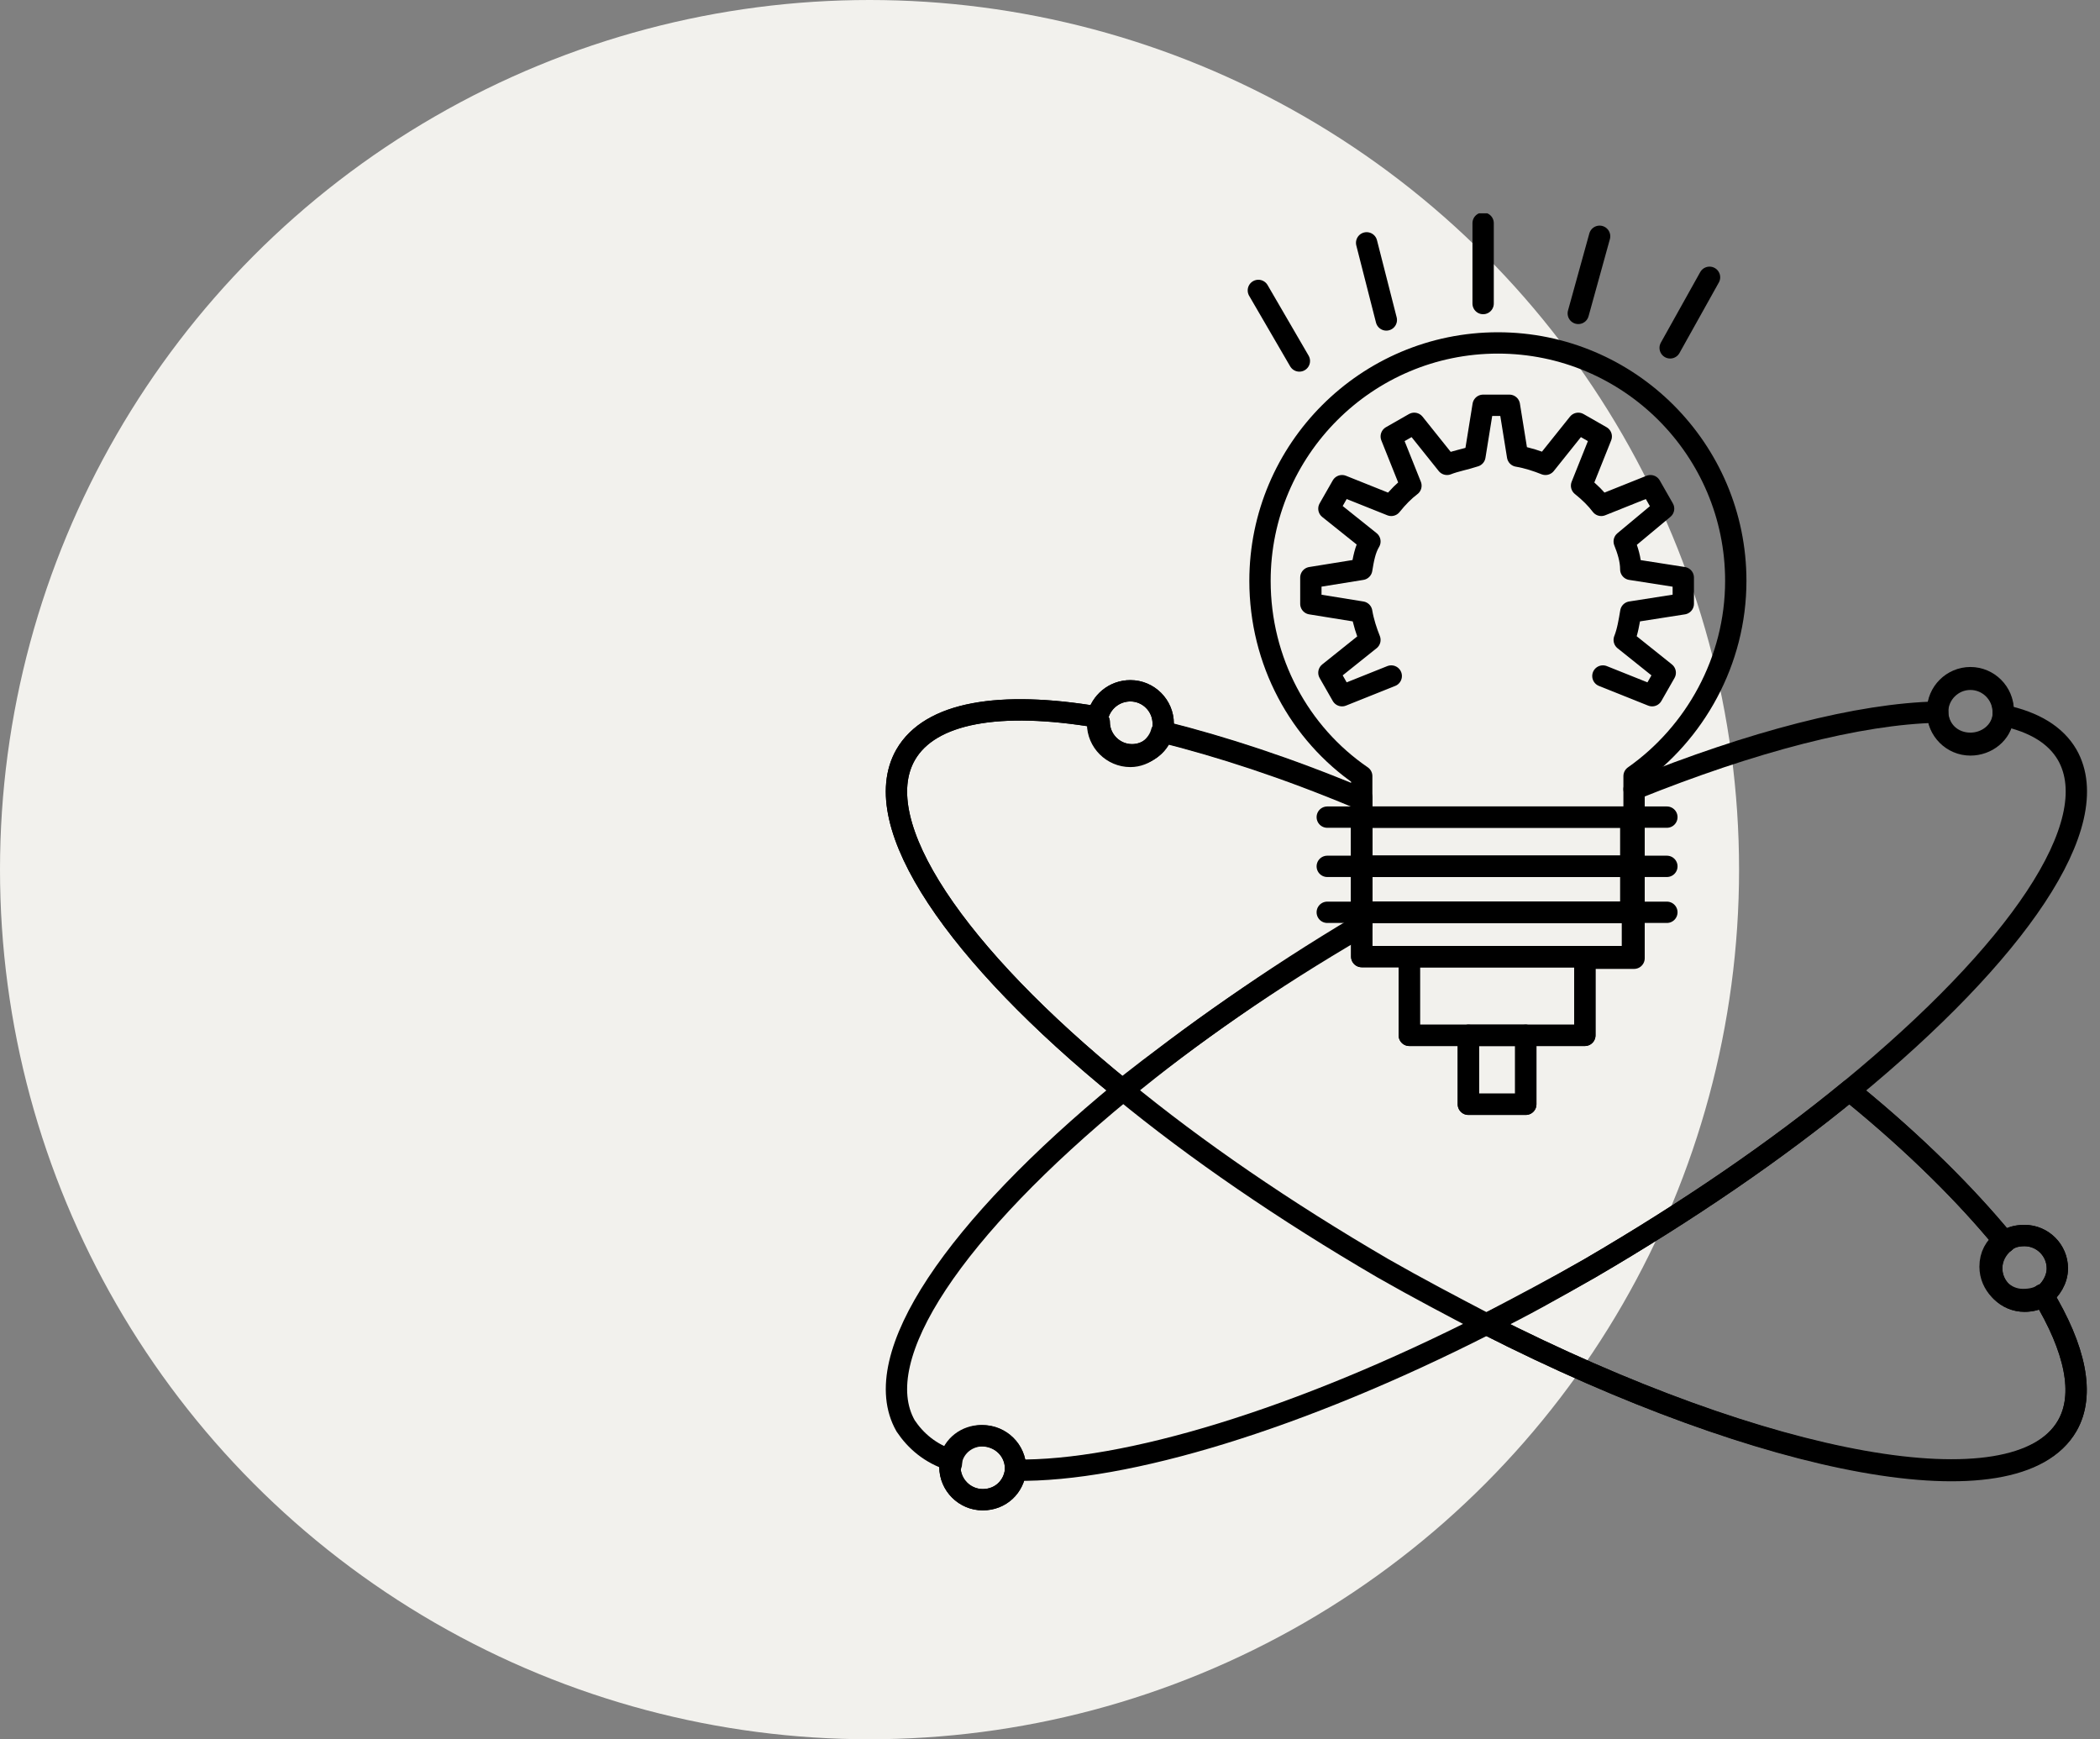
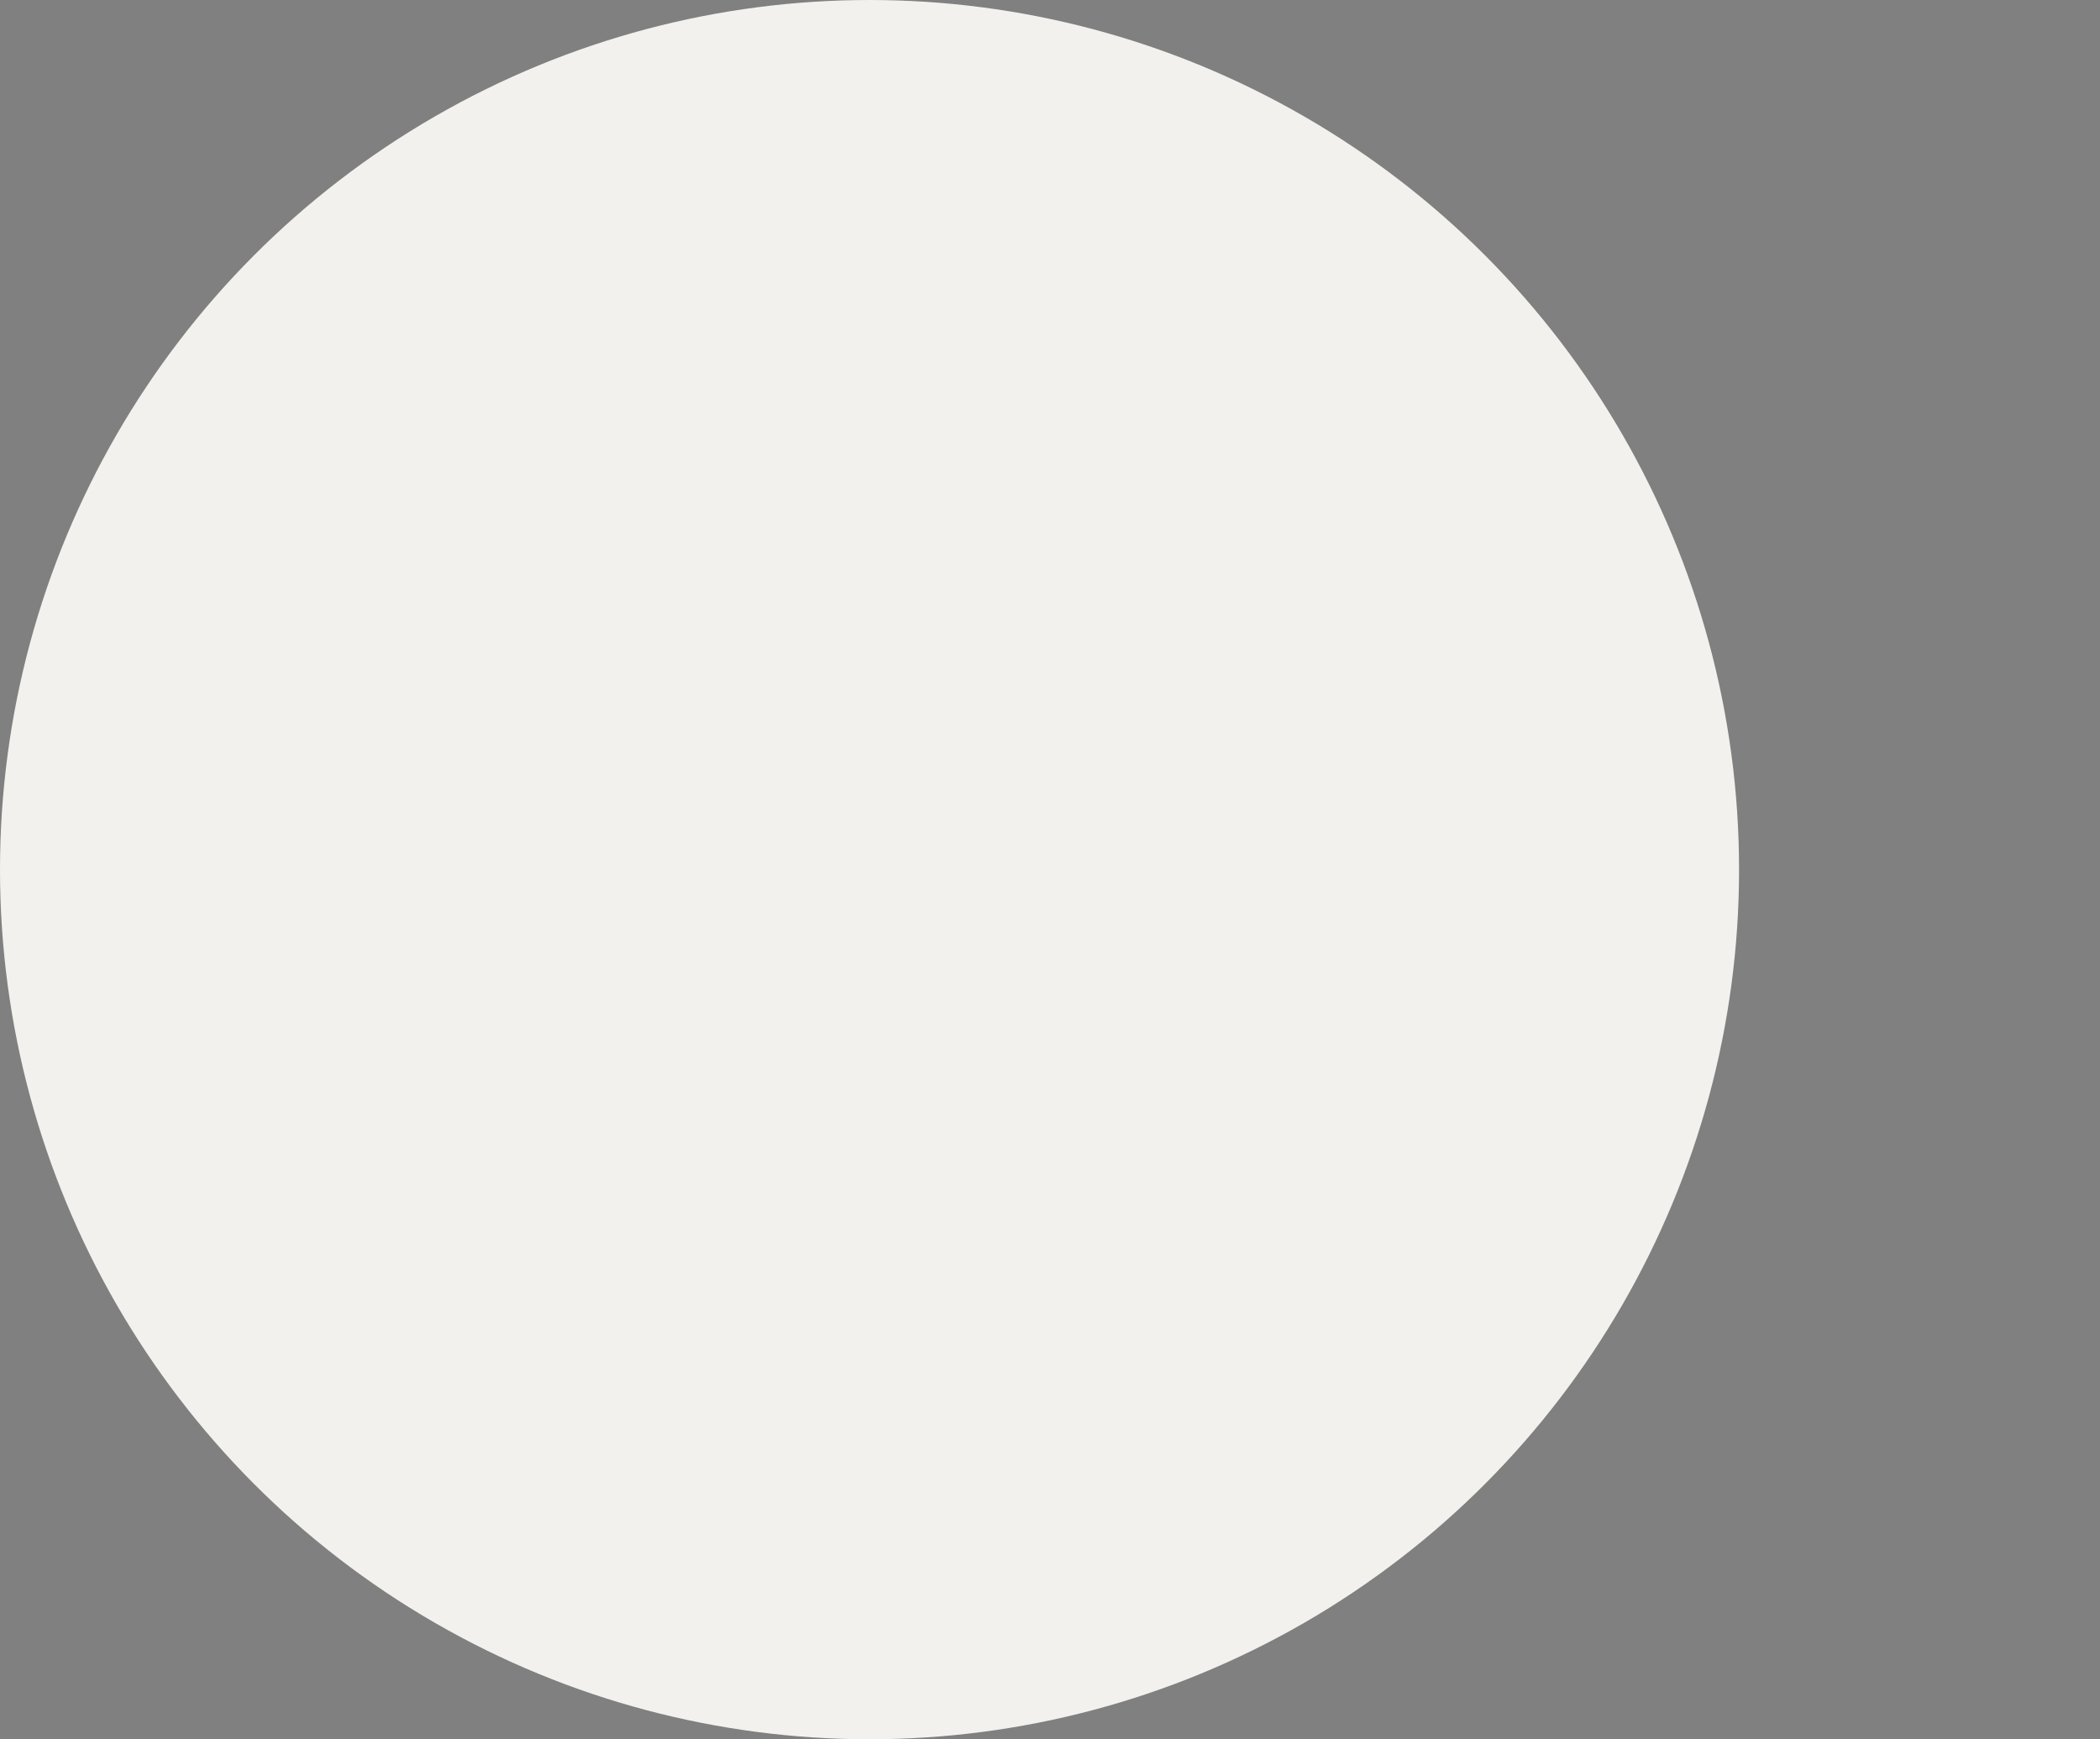
<svg xmlns="http://www.w3.org/2000/svg" width="128" height="106" viewBox="0 0 128 106" fill="none">
  <rect x="0" y="0" width="128" height="106" fill="#808080" stroke="none" />
  <circle cx="53" cy="53" r="53" fill="#F2F1ED" />
  <g clip-path="url(#clip0_262_99)">
    <path d="M124.5 78.9C126.5 82.2 127.1 85 126 86.9C122.9 92.3 107.7 89.4 90.6 80.7C92.7 79.7 94.8 78.5 96.9 77.3C102.9 73.8 108.3 70.1 112.8 66.4L112.9 66.6C116.7 69.7 119.8 72.8 122.1 75.6C121.6 76 121.3 76.5 121.3 77.2C121.3 78.3 122.2 79.2 123.3 79.2C123.8 79.2 124.2 79.1 124.5 78.9Z" stroke="black" stroke-width="1.3" stroke-miterlimit="10" stroke-linecap="round" stroke-linejoin="round" />
    <path d="M123.4 75.3C124.5 75.3 125.4 76.2 125.4 77.3C125.4 78 125 78.6 124.5 79C124.2 79.2 123.8 79.3 123.4 79.3C122.3 79.3 121.4 78.4 121.4 77.3C121.4 76.7 121.7 76.1 122.2 75.7C122.5 75.4 122.9 75.3 123.4 75.3Z" stroke="black" stroke-width="1.3" stroke-miterlimit="10" stroke-linecap="round" stroke-linejoin="round" />
    <path d="M122.1 43.4C122.1 43.5 122.1 43.6 122.1 43.7C122 44.7 121.1 45.4 120.1 45.4C119 45.4 118.1 44.5 118.1 43.4C118.1 42.3 119 41.4 120.1 41.4C121.2 41.4 122.1 42.3 122.1 43.4Z" stroke="black" stroke-width="1.3" stroke-miterlimit="10" stroke-linecap="round" stroke-linejoin="round" />
    <path d="M99.5 55.6V58.3H96.6H85.9H83V56.4V55.6H99.5Z" stroke="black" stroke-width="1.3" stroke-miterlimit="10" stroke-linecap="round" stroke-linejoin="round" />
    <path d="M99.4 52.8H83V55.6H99.4V52.8Z" stroke="black" stroke-width="1.3" stroke-miterlimit="10" stroke-linecap="round" stroke-linejoin="round" />
    <path d="M99.4 49.8H83V52.8H99.4V49.8Z" stroke="black" stroke-width="1.3" stroke-miterlimit="10" stroke-linecap="round" stroke-linejoin="round" />
-     <path d="M96.6 58.3V63.1H93H89.5H85.9V58.3H96.6Z" stroke="black" stroke-width="1.3" stroke-miterlimit="10" stroke-linecap="round" stroke-linejoin="round" />
-     <path d="M93 63.1H89.5V67.3H93V63.1Z" stroke="black" stroke-width="1.3" stroke-miterlimit="10" stroke-linecap="round" stroke-linejoin="round" />
    <path d="M83 49.8V52.8V55.6V56.4H82.9C77.5 59.6 72.6 63.1 68.4 66.4C58.3 58.2 52.8 50.2 55.2 46C56.7 43.4 61 42.7 66.9 43.7C66.9 43.8 66.9 43.9 66.9 44.1C66.9 45.2 67.8 46.1 68.9 46.1C69.8 46.1 70.6 45.4 70.8 44.6C74.4 45.5 78.4 46.8 82.7 48.6H83V49.8Z" stroke="black" stroke-width="1.3" stroke-miterlimit="10" stroke-linecap="round" stroke-linejoin="round" />
    <path d="M66.9 43.7C67.1 42.8 67.9 42.1 68.9 42.1C70 42.1 70.9 43 70.9 44.1C70.9 44.3 70.9 44.4 70.9 44.5C70.7 45.4 69.9 46 69 46C67.9 46 67 45.1 67 44C66.9 44 66.9 43.9 66.9 43.7Z" stroke="black" stroke-width="1.3" stroke-miterlimit="10" stroke-linecap="round" stroke-linejoin="round" />
    <path d="M61.9 89.5V89.6C61.8 90.6 61 91.4 59.9 91.4C58.8 91.4 57.9 90.5 57.9 89.4C57.9 89.2 57.9 89.1 57.9 89C58.1 88.1 58.9 87.5 59.8 87.5C61 87.5 61.9 88.4 61.9 89.5Z" stroke="black" stroke-width="1.3" stroke-miterlimit="10" stroke-linecap="round" stroke-linejoin="round" />
    <path d="M85.9 58.3H83V56.5V55.7V52.9V49.9V48.6V47.3C79.2 44.7 76.8 40.3 76.8 35.4C76.8 27.4 83.3 20.9 91.3 20.9C99.3 20.9 105.8 27.4 105.8 35.4C105.8 40.3 103.3 44.7 99.6 47.3V48.2V49.9V52.9V55.7V58.4H96.7" stroke="black" stroke-width="1.3" stroke-miterlimit="10" stroke-linecap="round" stroke-linejoin="round" />
    <path d="M58 89C56.7 88.6 55.8 87.8 55.2 86.9C52.8 82.7 58.3 74.8 68.4 66.5C72.5 63.1 77.4 59.7 82.9 56.5" stroke="black" stroke-width="1.3" stroke-miterlimit="2.613" stroke-linecap="round" stroke-linejoin="round" />
    <path d="M122.1 43.6C124 44 125.3 44.8 126 46C128.4 50.2 122.9 58.1 112.8 66.4C108.3 70.1 102.9 73.8 96.9 77.3C94.8 78.5 92.7 79.6 90.6 80.7C79.2 86.5 68.6 89.7 61.9 89.6" stroke="black" stroke-width="1.3" stroke-miterlimit="2.613" stroke-linecap="round" stroke-linejoin="round" />
    <path d="M99.6 48.1C106.8 45.2 113.3 43.5 118.1 43.4" stroke="black" stroke-width="1.3" stroke-miterlimit="2.613" stroke-linecap="round" stroke-linejoin="round" />
    <path d="M122.2 75.7C119.9 72.9 116.8 69.8 113 66.7" stroke="black" stroke-width="1.3" stroke-miterlimit="2.613" stroke-linecap="round" stroke-linejoin="round" />
    <path d="M66.9 43.7C60.9 42.7 56.7 43.4 55.2 46C52.8 50.2 58.3 58.2 68.4 66.4C72.9 70.1 78.3 73.8 84.3 77.3C86.4 78.5 88.5 79.6 90.6 80.7C107.7 89.4 122.9 92.2 126 86.9C127.1 85 126.5 82.2 124.5 78.9" stroke="black" stroke-width="1.3" stroke-miterlimit="2.613" stroke-linecap="round" stroke-linejoin="round" />
    <path d="M82.8 48.6C78.5 46.8 74.5 45.5 70.9 44.6" stroke="black" stroke-width="1.3" stroke-miterlimit="2.613" stroke-linecap="round" stroke-linejoin="round" />
    <path d="M90.4 13.6V18.5" stroke="black" stroke-width="1.3" stroke-miterlimit="2.613" stroke-linecap="round" stroke-linejoin="round" />
    <path d="M97.5 14.4L96.2 19.1" stroke="black" stroke-width="1.3" stroke-miterlimit="2.613" stroke-linecap="round" stroke-linejoin="round" />
    <path d="M104.2 16.9L101.8 21.2" stroke="black" stroke-width="1.3" stroke-miterlimit="2.613" stroke-linecap="round" stroke-linejoin="round" />
    <path d="M76.7 17.7L79.2 22" stroke="black" stroke-width="1.3" stroke-miterlimit="2.613" stroke-linecap="round" stroke-linejoin="round" />
    <path d="M83.3 14.8L84.5 19.5" stroke="black" stroke-width="1.3" stroke-miterlimit="2.613" stroke-linecap="round" stroke-linejoin="round" />
    <path d="M84.8 41.2L81.8 42.4L81 41L83.5 39C83.3 38.5 83.1 37.9 83 37.3L79.9 36.8V35.2L83 34.7C83.1 34.1 83.2 33.5 83.5 33L81 31L81.8 29.6L84.8 30.8C85.2 30.3 85.6 29.9 86 29.6L84.8 26.6L86.2 25.8L88.2 28.3C88.7 28.1 89.3 28 89.9 27.8L90.4 24.7H92L92.5 27.8C93.1 27.9 93.7 28.1 94.2 28.3L96.2 25.8L97.6 26.6L96.4 29.6C96.9 30 97.3 30.4 97.6 30.8L100.6 29.6L101.4 31L99 33C99.2 33.5 99.4 34.1 99.4 34.7L102.6 35.2V36.8L99.4 37.3C99.3 37.9 99.2 38.5 99 39L101.5 41L100.7 42.4L97.7 41.2" stroke="black" stroke-width="1.3" stroke-miterlimit="2.613" stroke-linecap="round" stroke-linejoin="round" />
    <path d="M80.9 49.8H83H99.5H101.6" stroke="black" stroke-width="1.3" stroke-miterlimit="2.613" stroke-linecap="round" stroke-linejoin="round" />
    <path d="M80.9 52.8H83H99.5H101.6" stroke="black" stroke-width="1.3" stroke-miterlimit="2.613" stroke-linecap="round" stroke-linejoin="round" />
    <path d="M80.9 55.6H83H99.5H101.6" stroke="black" stroke-width="1.3" stroke-miterlimit="2.613" stroke-linecap="round" stroke-linejoin="round" />
    <path d="M89.5 63.1H85.9V58.3H96.6V63.1H93" stroke="black" stroke-width="1.3" stroke-miterlimit="2.613" stroke-linecap="round" stroke-linejoin="round" />
    <path d="M93 63.1H89.5V67.3H93V63.1Z" stroke="black" stroke-width="1.3" stroke-miterlimit="2.613" stroke-linecap="round" stroke-linejoin="round" />
    <path d="M66.9 43.7C67.1 42.8 67.9 42.1 68.9 42.1C70 42.1 70.9 43 70.9 44.1C70.9 44.3 70.9 44.4 70.9 44.5C70.7 45.4 69.9 46 69 46C67.9 46 67 45.1 67 44C66.9 44 66.9 43.9 66.9 43.7Z" stroke="black" stroke-width="1.3" stroke-miterlimit="10" stroke-linecap="round" stroke-linejoin="round" />
    <path d="M122.2 75.7C122.5 75.4 123 75.3 123.4 75.3C124.5 75.3 125.4 76.2 125.4 77.3C125.4 78 125 78.6 124.5 79C124.2 79.2 123.8 79.3 123.4 79.3C122.3 79.3 121.4 78.4 121.4 77.3C121.4 76.6 121.7 76 122.2 75.7Z" stroke="black" stroke-width="1.3" stroke-miterlimit="10" stroke-linecap="round" stroke-linejoin="round" />
    <path d="M58 89C58.2 88.1 59 87.5 59.9 87.5C61 87.5 61.9 88.4 61.9 89.5V89.6C61.8 90.6 61 91.4 59.9 91.4C58.8 91.4 57.9 90.5 57.9 89.4C58 89.3 58 89.2 58 89Z" stroke="black" stroke-width="1.3" stroke-miterlimit="10" stroke-linecap="round" stroke-linejoin="round" />
    <path d="M118.1 43.3C118.1 42.2 119 41.3 120.1 41.3C121.2 41.3 122.1 42.2 122.1 43.3C122.1 43.4 122.1 43.5 122.1 43.6C122 44.6 121.1 45.3 120.1 45.3C119 45.3 118.1 44.5 118.1 43.3ZM118.1 43.3C118.1 43.4 118.1 43.4 118.1 43.3Z" stroke="black" stroke-width="1.3" stroke-miterlimit="10" stroke-linecap="round" stroke-linejoin="round" />
  </g>
  <defs>
    <clipPath id="clip0_262_99">
-       <rect width="73.2" height="79.1" fill="white" transform="translate(54 13)" />
-     </clipPath>
+       </clipPath>
  </defs>
</svg>